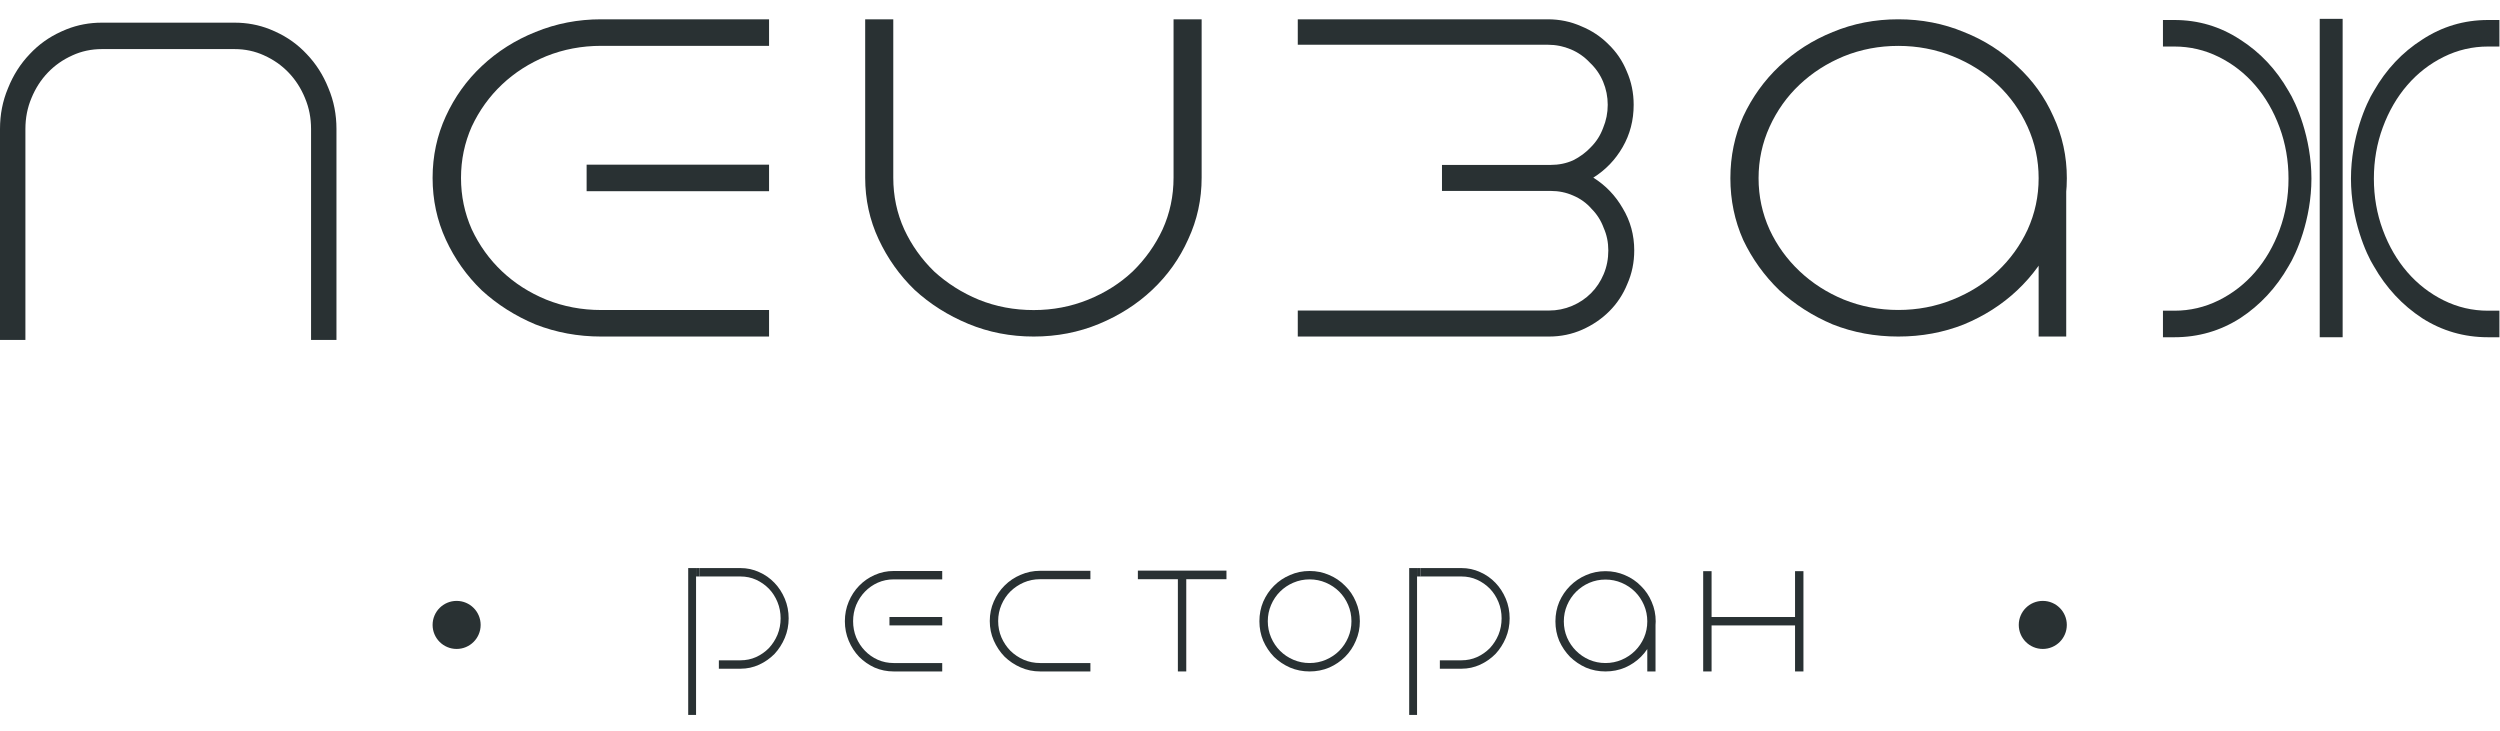
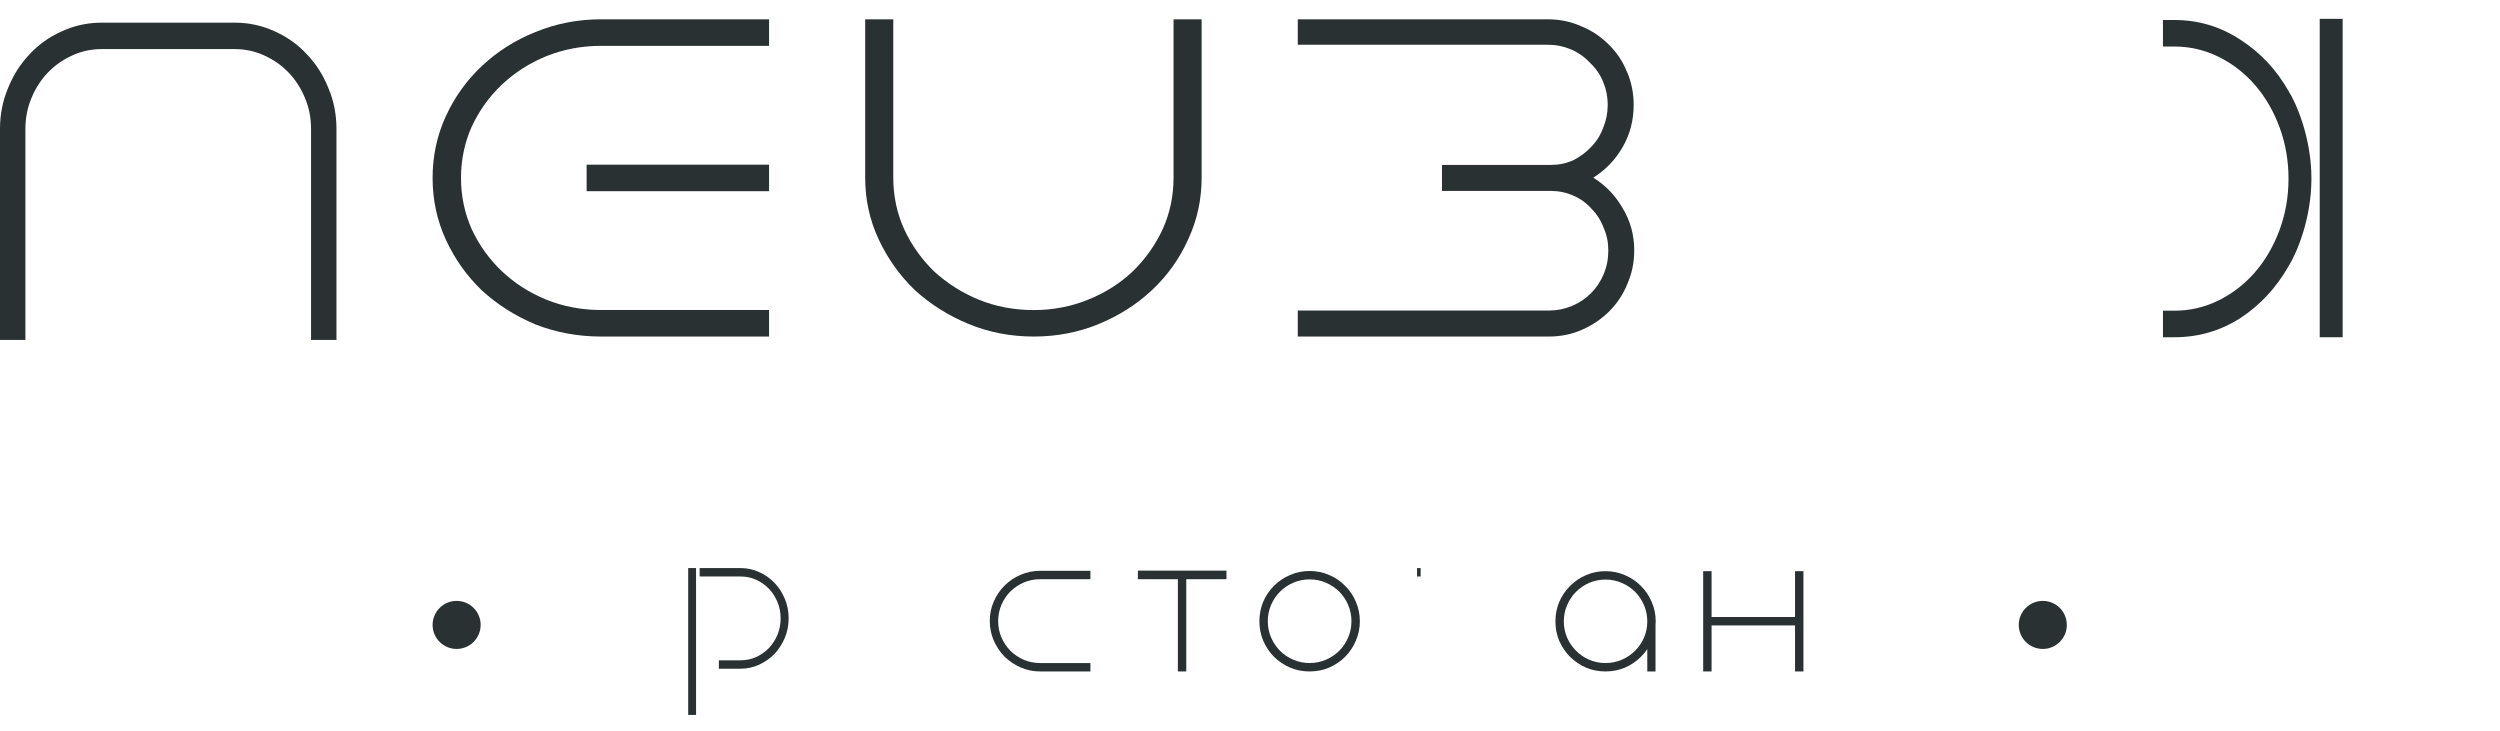
<svg xmlns="http://www.w3.org/2000/svg" width="154" height="45" viewBox="0 0 154 45" fill="none">
  <path d="M144.307 16.403V20.774H142.895V16.403V11.003V5.602V1.161H144.307V5.602V11.003V16.403Z" fill="#293133" />
  <path d="M140.972 16.403C140.215 17.73 139.223 18.796 137.995 19.601C136.768 20.383 135.417 20.774 133.944 20.774H133.238V19.139H133.944C134.906 19.139 135.816 18.926 136.676 18.5C137.535 18.073 138.282 17.493 138.916 16.759C139.55 16.024 140.052 15.16 140.42 14.165C140.788 13.17 140.972 12.116 140.972 11.003C140.972 9.889 140.788 8.835 140.42 7.841C140.052 6.846 139.55 5.981 138.916 5.247C138.282 4.513 137.535 3.932 136.676 3.506C135.816 3.08 134.906 2.866 133.944 2.866H133.238V1.232H133.944C135.417 1.232 136.768 1.635 137.995 2.44C139.223 3.222 140.215 4.276 140.972 5.602C141.443 6.348 142.384 8.473 142.384 11.003C142.384 13.533 141.443 15.657 140.972 16.403Z" fill="#293133" />
-   <path d="M146.231 16.403C146.988 17.73 147.98 18.796 149.207 19.601C150.435 20.383 151.785 20.774 153.259 20.774H153.964V19.139H153.259C152.297 19.139 151.386 18.926 150.527 18.5C149.668 18.073 148.921 17.493 148.287 16.759C147.653 16.024 147.151 15.16 146.783 14.165C146.415 13.17 146.231 12.116 146.231 11.003C146.231 9.889 146.415 8.835 146.783 7.841C147.151 6.846 147.653 5.981 148.287 5.247C148.921 4.513 149.668 3.932 150.527 3.506C151.386 3.08 152.297 2.866 153.259 2.866H153.964V1.232H153.259C151.785 1.232 150.435 1.635 149.207 2.44C147.98 3.222 146.988 4.276 146.231 5.602C145.76 6.348 144.819 8.473 144.819 11.003C144.819 13.533 145.76 15.657 146.231 16.403Z" fill="#293133" />
-   <path d="M125.58 10.159L127.279 10.764V20.731H125.58V10.159ZM116.935 20.731C115.5 20.731 114.154 20.482 112.896 19.984C111.662 19.462 110.568 18.762 109.611 17.884C108.68 16.982 107.937 15.95 107.384 14.787C106.855 13.6 106.591 12.331 106.591 10.978C106.591 9.625 106.855 8.356 107.384 7.169C107.937 5.983 108.68 4.951 109.611 4.073C110.568 3.171 111.662 2.471 112.896 1.973C114.154 1.45 115.5 1.189 116.935 1.189C118.37 1.189 119.716 1.45 120.975 1.973C122.233 2.471 123.328 3.171 124.259 4.073C125.215 4.951 125.958 5.983 126.486 7.169C127.04 8.356 127.317 9.625 127.317 10.978C127.317 12.331 127.04 13.6 126.486 14.787C125.958 15.95 125.215 16.982 124.259 17.884C123.328 18.762 122.233 19.462 120.975 19.984C119.716 20.482 118.37 20.731 116.935 20.731ZM116.935 2.827C115.752 2.827 114.632 3.04 113.575 3.468C112.543 3.895 111.637 4.476 110.857 5.212C110.077 5.947 109.46 6.813 109.007 7.81C108.554 8.807 108.328 9.863 108.328 10.978C108.328 12.093 108.554 13.149 109.007 14.146C109.46 15.119 110.077 15.973 110.857 16.709C111.637 17.445 112.543 18.026 113.575 18.453C114.632 18.88 115.752 19.094 116.935 19.094C118.118 19.094 119.238 18.88 120.295 18.453C121.352 18.026 122.271 17.445 123.051 16.709C123.831 15.973 124.448 15.119 124.901 14.146C125.354 13.149 125.58 12.093 125.58 10.978C125.58 9.863 125.354 8.807 124.901 7.81C124.448 6.813 123.831 5.947 123.051 5.212C122.271 4.476 121.352 3.895 120.295 3.468C119.238 3.04 118.118 2.827 116.935 2.827Z" fill="#293133" />
  <path d="M99.036 6.458C99.036 5.959 98.941 5.485 98.752 5.034C98.563 4.583 98.29 4.191 97.936 3.859C97.604 3.503 97.214 3.23 96.764 3.04C96.314 2.851 95.841 2.756 95.344 2.756H79.943V1.189H95.344C96.078 1.189 96.764 1.332 97.403 1.617C98.042 1.878 98.598 2.245 99.072 2.72C99.569 3.195 99.947 3.752 100.208 4.393C100.492 5.034 100.634 5.722 100.634 6.458C100.634 7.407 100.409 8.273 99.959 9.056C99.509 9.839 98.906 10.468 98.148 10.943C98.906 11.417 99.509 12.046 99.959 12.829C100.432 13.612 100.669 14.478 100.669 15.428C100.669 16.163 100.527 16.851 100.243 17.492C99.983 18.133 99.616 18.69 99.142 19.165C98.669 19.64 98.113 20.019 97.474 20.304C96.835 20.589 96.148 20.731 95.415 20.731H79.943V19.129H95.415C95.912 19.129 96.385 19.034 96.835 18.845C97.285 18.655 97.675 18.394 98.007 18.061C98.338 17.729 98.598 17.338 98.787 16.887C98.977 16.436 99.072 15.95 99.072 15.428C99.072 14.929 98.977 14.466 98.787 14.039C98.622 13.588 98.373 13.197 98.042 12.865C97.734 12.509 97.356 12.236 96.906 12.046C96.48 11.856 96.018 11.761 95.521 11.761H88.826V10.159H95.521C96.018 10.159 96.48 10.065 96.906 9.875C97.332 9.661 97.699 9.388 98.007 9.056C98.338 8.724 98.586 8.332 98.752 7.881C98.941 7.43 99.036 6.956 99.036 6.458Z" fill="#293133" />
  <path fill-rule="evenodd" clip-rule="evenodd" d="M74.021 10.943V1.189H72.291V10.943C72.291 12.077 72.065 13.141 71.614 14.134C71.162 15.104 70.548 15.967 69.771 16.724C68.993 17.456 68.078 18.036 67.025 18.461C65.972 18.887 64.856 19.1 63.677 19.1C62.473 19.1 61.345 18.887 60.292 18.461C59.264 18.036 58.348 17.456 57.546 16.724C56.768 15.967 56.154 15.104 55.703 14.134C55.251 13.141 55.026 12.077 55.026 10.943V1.189H53.295V10.943C53.295 12.29 53.571 13.555 54.123 14.737C54.675 15.92 55.414 16.96 56.342 17.858C57.295 18.733 58.398 19.431 59.652 19.951C60.906 20.471 62.248 20.731 63.677 20.731C65.106 20.731 66.448 20.471 67.702 19.951C68.956 19.431 70.047 18.733 70.975 17.858C71.927 16.96 72.667 15.92 73.194 14.737C73.745 13.555 74.021 12.29 74.021 10.943Z" fill="#293133" />
  <path d="M37.03 2.824C35.838 2.824 34.71 3.037 33.647 3.463C32.61 3.89 31.703 4.47 30.925 5.204C30.147 5.939 29.525 6.803 29.059 7.798C28.618 8.793 28.398 9.847 28.398 10.96C28.398 12.074 28.618 13.128 29.059 14.123C29.525 15.117 30.147 15.982 30.925 16.716C31.703 17.451 32.61 18.031 33.647 18.457C34.71 18.884 35.838 19.097 37.03 19.097H47.374V20.731H37.03C35.604 20.731 34.256 20.482 32.986 19.985C31.742 19.464 30.64 18.765 29.681 17.889C28.747 16.989 28.009 15.946 27.464 14.762C26.92 13.578 26.648 12.31 26.648 10.96C26.648 9.61 26.92 8.343 27.464 7.159C28.009 5.974 28.747 4.944 29.681 4.067C30.64 3.167 31.742 2.469 32.986 1.971C34.256 1.45 35.604 1.189 37.03 1.189H47.374V2.824H37.03ZM47.374 11.777H36.136V10.143H47.374V11.777Z" fill="#293133" />
  <path d="M6.274 1.396H7.057H13.669H14.452C15.212 1.396 15.934 1.53 16.616 1.8L16.906 1.923L16.981 1.958L16.98 1.958C17.71 2.29 18.35 2.748 18.896 3.334C19.461 3.924 19.904 4.617 20.223 5.411L20.237 5.446L20.237 5.446C20.563 6.22 20.726 7.053 20.726 7.942V20.938H19.161V7.942C19.161 7.265 19.037 6.635 18.791 6.049L18.79 6.045C18.541 5.438 18.203 4.913 17.776 4.469C17.35 4.024 16.847 3.672 16.266 3.412L16.265 3.41L16.264 3.41C15.703 3.154 15.1 3.024 14.452 3.024H13.669H7.057H6.274C5.626 3.024 5.023 3.154 4.462 3.41L4.461 3.41L4.46 3.412C3.879 3.672 3.376 4.024 2.95 4.469C2.523 4.913 2.186 5.438 1.936 6.045L1.935 6.049C1.689 6.635 1.565 7.265 1.565 7.942V20.938H0V7.942C9.11476e-06 7.053 0.163 6.22 0.489 5.446L0.489 5.446L0.503 5.411C0.822 4.617 1.265 3.924 1.83 3.334C2.376 2.748 3.016 2.29 3.745 1.958L3.745 1.958L3.82 1.923L4.11 1.8C4.792 1.53 5.514 1.396 6.274 1.396Z" fill="#293133" />
  <circle cx="28.128" cy="38.495" r="1.48" fill="#293133" />
  <path d="M105.433 38.526V41.361H104.916V35.184H105.433V38.008H110.575V35.184H111.092V41.361H110.575V38.526H105.433Z" fill="#293133" />
  <path d="M101.473 38.019L101.98 38.21V41.361H101.473V38.019ZM98.897 41.361C98.469 41.361 98.068 41.282 97.693 41.124C97.326 40.959 96.999 40.738 96.714 40.461C96.437 40.176 96.215 39.849 96.05 39.482C95.893 39.107 95.814 38.706 95.814 38.278C95.814 37.85 95.893 37.449 96.05 37.074C96.215 36.699 96.437 36.373 96.714 36.095C96.999 35.81 97.326 35.589 97.693 35.431C98.068 35.266 98.469 35.184 98.897 35.184C99.325 35.184 99.726 35.266 100.101 35.431C100.476 35.589 100.802 35.81 101.08 36.095C101.365 36.373 101.586 36.699 101.743 37.074C101.909 37.449 101.991 37.85 101.991 38.278C101.991 38.706 101.909 39.107 101.743 39.482C101.586 39.849 101.365 40.176 101.08 40.461C100.802 40.738 100.476 40.959 100.101 41.124C99.726 41.282 99.325 41.361 98.897 41.361ZM98.897 35.701C98.544 35.701 98.211 35.769 97.896 35.904C97.588 36.039 97.318 36.223 97.085 36.455C96.853 36.688 96.669 36.962 96.534 37.277C96.399 37.592 96.332 37.925 96.332 38.278C96.332 38.63 96.399 38.964 96.534 39.279C96.669 39.587 96.853 39.857 97.085 40.089C97.318 40.322 97.588 40.506 97.896 40.641C98.211 40.776 98.544 40.843 98.897 40.843C99.249 40.843 99.583 40.776 99.898 40.641C100.213 40.506 100.487 40.322 100.72 40.089C100.952 39.857 101.136 39.587 101.271 39.279C101.406 38.964 101.473 38.63 101.473 38.278C101.473 37.925 101.406 37.592 101.271 37.277C101.136 36.962 100.952 36.688 100.72 36.455C100.487 36.223 100.213 36.039 99.898 35.904C99.583 35.769 99.249 35.701 98.897 35.701Z" fill="#293133" />
-   <path fill-rule="evenodd" clip-rule="evenodd" d="M87.29 44.039H86.806V37.84V34.993H87.066H87.29V35.511V36.394V38.099V39.82V40.675V41.193V44.039ZM90.025 34.993H87.511V35.511H90.025C90.369 35.511 90.692 35.578 90.993 35.714C91.287 35.849 91.549 36.032 91.779 36.265C92.001 36.497 92.177 36.771 92.306 37.086C92.435 37.401 92.499 37.735 92.499 38.087C92.499 38.447 92.435 38.785 92.306 39.1C92.177 39.408 92.001 39.681 91.779 39.922C91.549 40.154 91.287 40.338 90.993 40.473C90.692 40.608 90.369 40.675 90.025 40.675H88.695V41.193H90.025C90.434 41.193 90.817 41.11 91.176 40.945C91.535 40.78 91.85 40.559 92.123 40.282C92.388 39.996 92.6 39.666 92.758 39.291C92.915 38.916 92.994 38.515 92.994 38.087C92.994 37.66 92.915 37.259 92.758 36.884C92.6 36.509 92.388 36.182 92.123 35.905C91.85 35.62 91.535 35.398 91.176 35.241C90.817 35.076 90.434 34.993 90.025 34.993Z" fill="#293133" />
  <path d="M87.29 34.993V35.511H87.511V34.993H87.29Z" fill="#293133" />
  <path d="M77.579 38.267C77.579 37.839 77.657 37.438 77.815 37.063C77.98 36.688 78.201 36.361 78.479 36.084C78.764 35.799 79.094 35.578 79.469 35.42C79.844 35.255 80.245 35.173 80.673 35.173C81.1 35.173 81.502 35.255 81.877 35.42C82.252 35.578 82.578 35.799 82.856 36.084C83.141 36.361 83.362 36.688 83.519 37.063C83.684 37.438 83.767 37.839 83.767 38.267C83.767 38.694 83.684 39.096 83.519 39.471C83.362 39.846 83.141 40.176 82.856 40.461C82.578 40.738 82.252 40.959 81.877 41.124C81.502 41.282 81.1 41.361 80.673 41.361C80.245 41.361 79.844 41.282 79.469 41.124C79.094 40.959 78.764 40.738 78.479 40.461C78.201 40.176 77.98 39.846 77.815 39.471C77.657 39.096 77.579 38.694 77.579 38.267ZM80.673 40.843C81.025 40.843 81.359 40.776 81.674 40.641C81.989 40.506 82.263 40.322 82.496 40.089C82.728 39.857 82.912 39.583 83.047 39.268C83.182 38.953 83.249 38.619 83.249 38.267C83.249 37.914 83.182 37.58 83.047 37.265C82.912 36.95 82.728 36.676 82.496 36.444C82.263 36.212 81.989 36.028 81.674 35.893C81.359 35.758 81.025 35.69 80.673 35.69C80.32 35.69 79.987 35.758 79.671 35.893C79.356 36.028 79.083 36.212 78.85 36.444C78.618 36.676 78.434 36.95 78.299 37.265C78.164 37.58 78.096 37.914 78.096 38.267C78.096 38.619 78.164 38.953 78.299 39.268C78.434 39.583 78.618 39.857 78.85 40.089C79.083 40.322 79.356 40.506 79.671 40.641C79.987 40.776 80.32 40.843 80.673 40.843Z" fill="#293133" />
  <path d="M72.557 35.679H70.093V35.15H75.55V35.679H73.074V41.361H72.557V35.679Z" fill="#293133" />
  <path d="M60.97 38.255C60.97 37.828 61.052 37.427 61.217 37.052C61.382 36.676 61.603 36.35 61.881 36.073C62.166 35.788 62.496 35.566 62.871 35.409C63.246 35.244 63.647 35.161 64.075 35.161H67.169V35.679H64.075C63.715 35.679 63.377 35.746 63.062 35.882C62.755 36.017 62.481 36.2 62.241 36.433C62.008 36.665 61.825 36.939 61.69 37.254C61.555 37.569 61.487 37.903 61.487 38.255C61.487 38.615 61.555 38.953 61.69 39.268C61.825 39.576 62.008 39.849 62.241 40.089C62.481 40.322 62.755 40.506 63.062 40.641C63.377 40.776 63.715 40.843 64.075 40.843H67.169V41.361H64.075C63.647 41.361 63.246 41.278 62.871 41.113C62.496 40.948 62.166 40.727 61.881 40.45C61.603 40.164 61.382 39.834 61.217 39.459C61.052 39.084 60.97 38.683 60.97 38.255Z" fill="#293133" />
-   <path d="M55.048 35.69C54.703 35.69 54.377 35.758 54.07 35.893C53.77 36.028 53.507 36.212 53.282 36.444C53.057 36.676 52.877 36.95 52.742 37.265C52.614 37.58 52.551 37.914 52.551 38.267C52.551 38.619 52.614 38.953 52.742 39.268C52.877 39.583 53.057 39.857 53.282 40.089C53.507 40.322 53.77 40.506 54.07 40.641C54.377 40.776 54.703 40.843 55.048 40.843H58.041V41.361H55.048C54.636 41.361 54.246 41.282 53.878 41.124C53.518 40.959 53.2 40.738 52.922 40.461C52.652 40.176 52.438 39.846 52.281 39.471C52.123 39.096 52.044 38.694 52.044 38.267C52.044 37.839 52.123 37.438 52.281 37.063C52.438 36.688 52.652 36.361 52.922 36.084C53.2 35.799 53.518 35.578 53.878 35.42C54.246 35.255 54.636 35.173 55.048 35.173H58.041V35.69H55.048ZM58.041 38.526H54.79V38.008H58.041V38.526Z" fill="#293133" />
  <path fill-rule="evenodd" clip-rule="evenodd" d="M42.877 44.039H42.393V37.84V34.993H42.653H42.877V35.511V36.394V38.099V39.82V40.675V41.193V44.039ZM45.612 34.993H43.098V35.511H45.612C45.956 35.511 46.279 35.578 46.58 35.714C46.874 35.849 47.136 36.032 47.365 36.265C47.588 36.497 47.764 36.771 47.893 37.086C48.022 37.401 48.086 37.735 48.086 38.087C48.086 38.447 48.022 38.785 47.893 39.1C47.764 39.408 47.588 39.681 47.365 39.922C47.136 40.154 46.874 40.338 46.58 40.473C46.279 40.608 45.956 40.675 45.612 40.675H44.282V41.193H45.612C46.021 41.193 46.404 41.11 46.763 40.945C47.122 40.78 47.437 40.559 47.71 40.282C47.975 39.996 48.187 39.666 48.345 39.291C48.502 38.916 48.581 38.515 48.581 38.087C48.581 37.66 48.502 37.259 48.345 36.884C48.187 36.509 47.975 36.182 47.71 35.905C47.437 35.62 47.122 35.398 46.763 35.241C46.404 35.076 46.021 34.993 45.612 34.993Z" fill="#293133" />
-   <path d="M42.877 34.993V35.511H43.098V34.993H42.877Z" fill="#293133" />
  <circle cx="125.836" cy="38.495" r="1.48" fill="#293133" />
</svg>